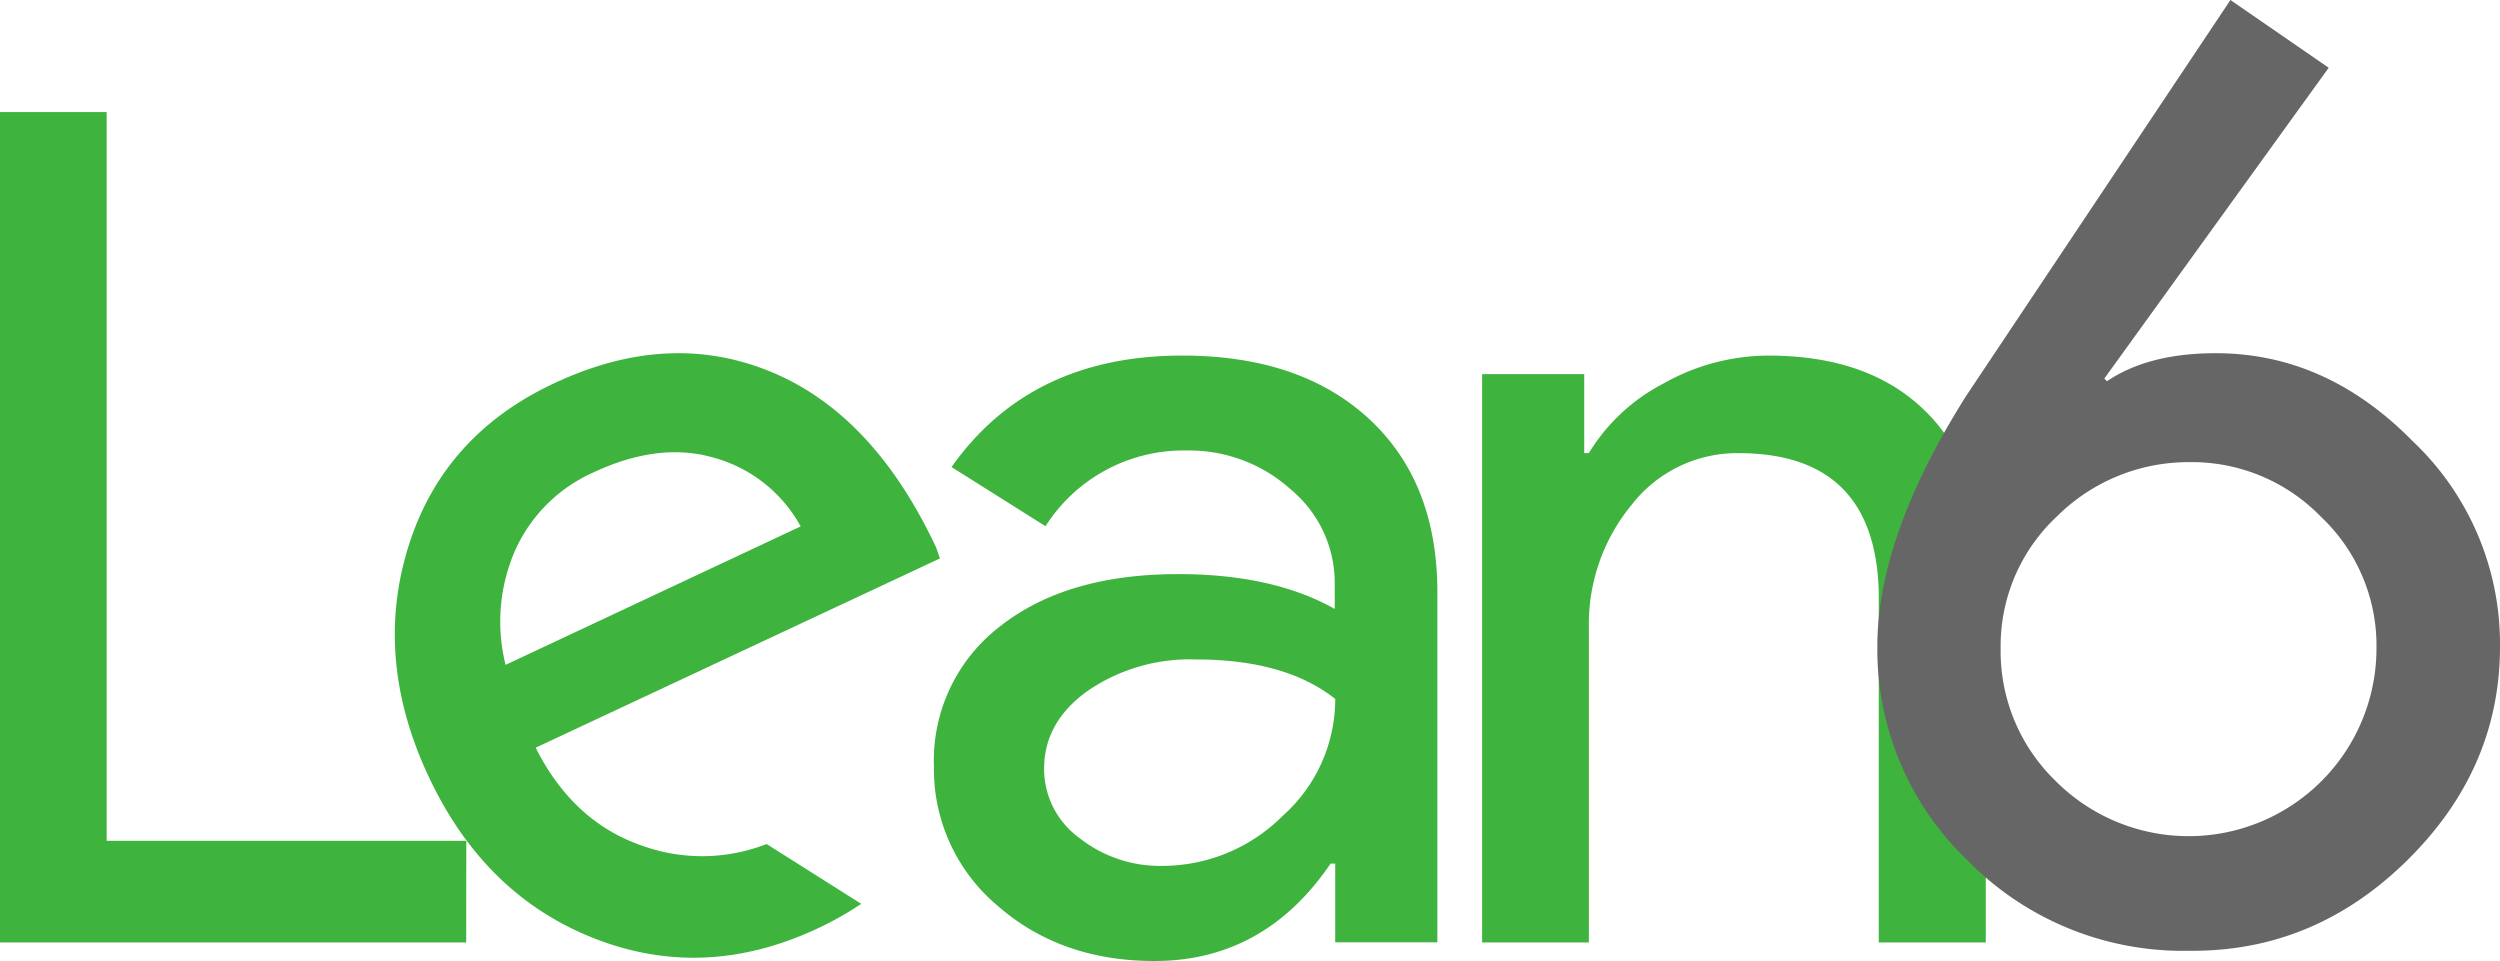
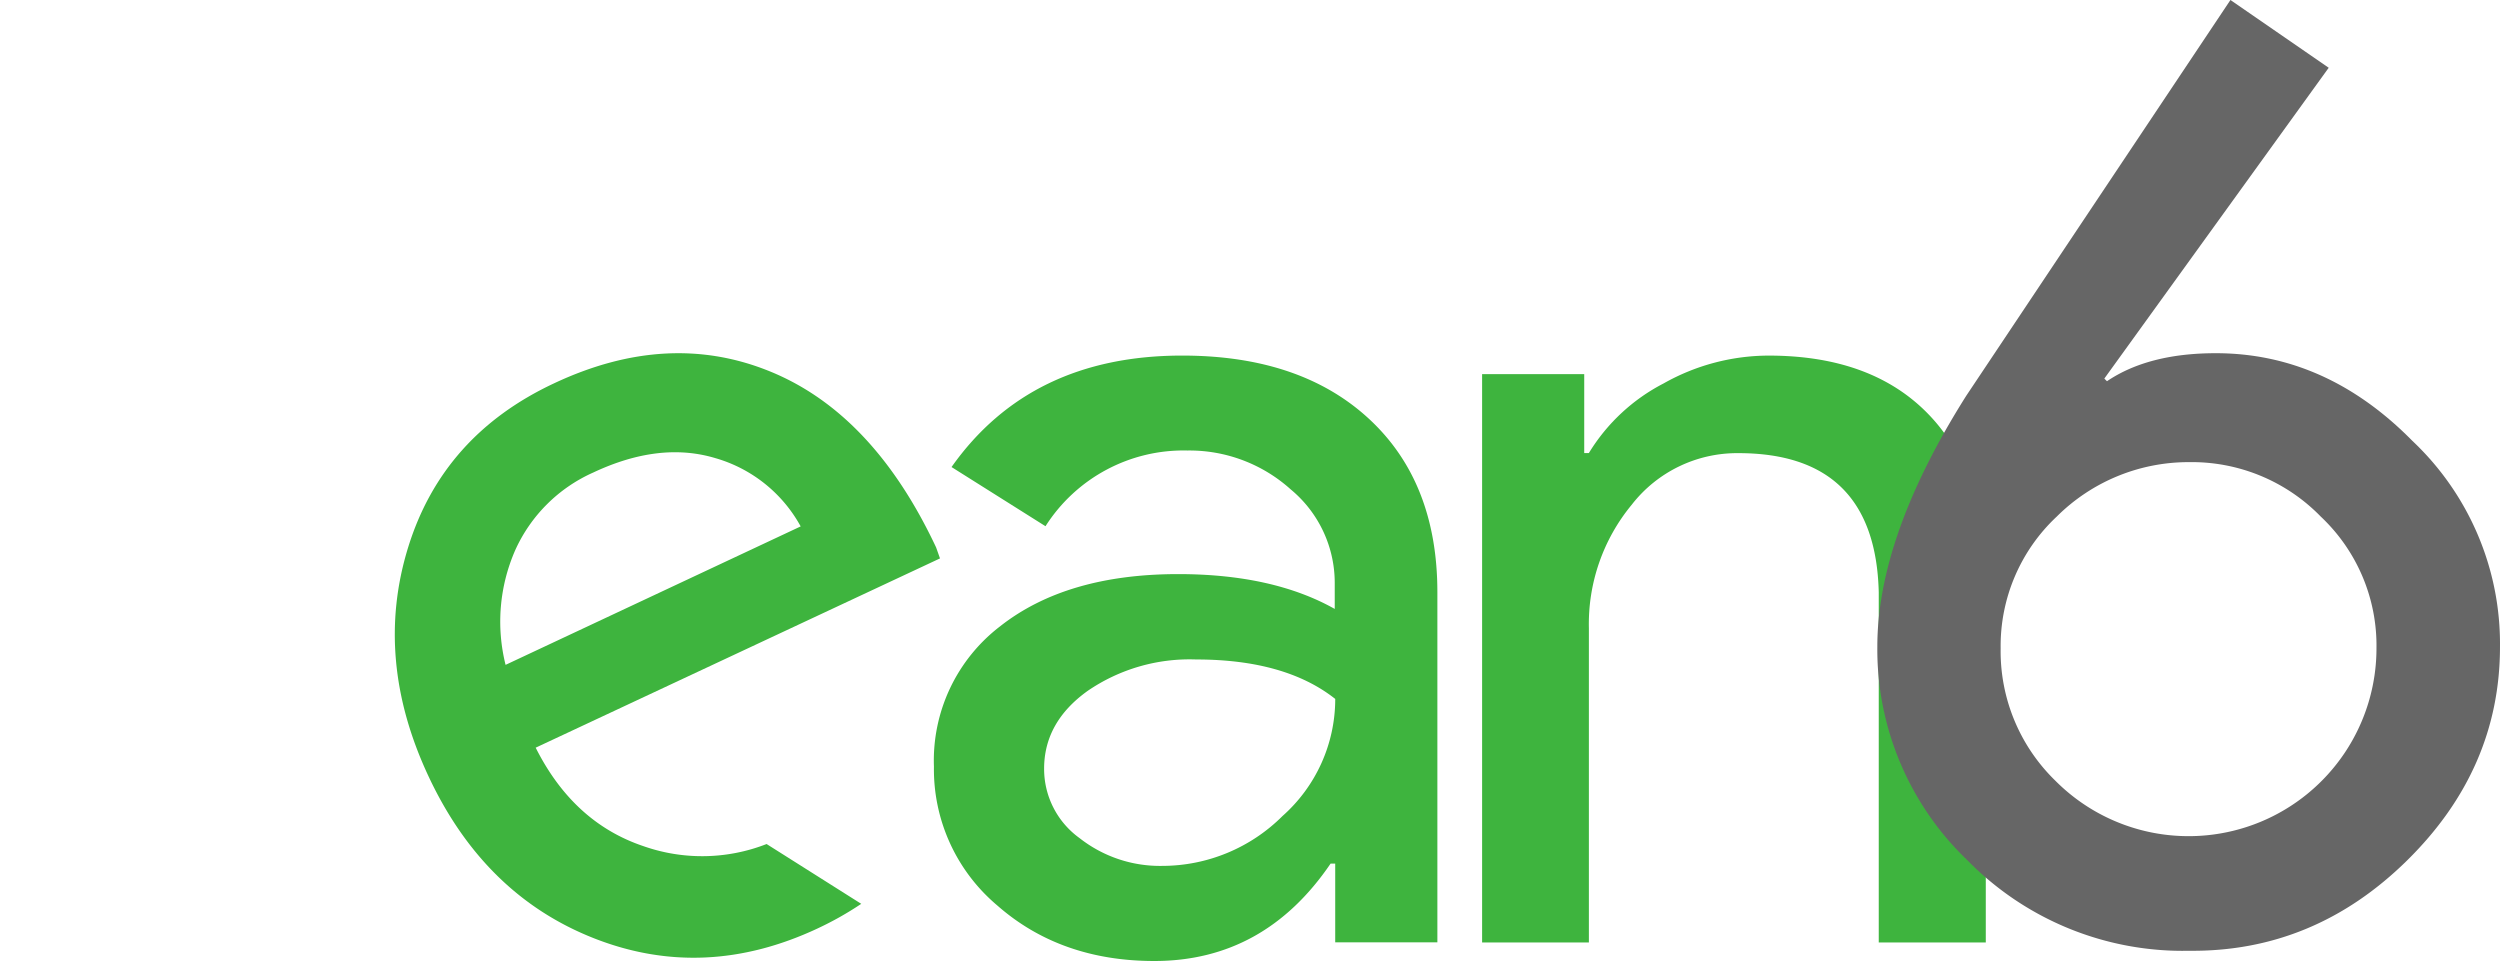
<svg xmlns="http://www.w3.org/2000/svg" width="420.048" height="161.467" viewBox="0 0 420.048 161.467">
  <defs>
    <style>.a{fill:#3eb43e;}.b{fill:#666;}</style>
  </defs>
-   <path class="a" d="M78.332,151.362H0V11.84H17.921V134.284H78.348Z" transform="translate(0 6.988)" />
  <path class="a" d="M140.4,37.57q19.877,0,31.374,10.622t11.5,29.132v58.837H166.11v-13.23h-.779q-11.131,16.363-29.609,16.363-15.79,0-26.413-9.35a29.911,29.911,0,0,1-10.622-23.312,28.4,28.4,0,0,1,11.131-23.582q11.131-8.762,29.911-8.762,15.9,0,26.3,5.852V75.957a20.386,20.386,0,0,0-7.394-15.9,25.443,25.443,0,0,0-17.349-6.536,27.494,27.494,0,0,0-23.853,12.721L101.645,56.3Q114.875,37.57,140.4,37.57Zm-23.2,69.38a14.312,14.312,0,0,0,5.947,11.688,21.865,21.865,0,0,0,13.93,4.675,28.623,28.623,0,0,0,20.179-8.38,26.27,26.27,0,0,0,8.857-19.671q-8.38-6.631-23.376-6.631a30.309,30.309,0,0,0-18.223,5.279Q117.212,99.142,117.2,106.95Z" transform="translate(58.232 22.173)" />
  <path class="a" d="M156.6,40.687h17.158V53.949h.779a31.8,31.8,0,0,1,12.562-11.7,36.017,36.017,0,0,1,17.635-4.675q17.492,0,27.033,10.034t9.462,28.623v59.95H223.244V77.34q-.573-23.376-23.582-23.376a22.421,22.421,0,0,0-17.921,8.666,31.453,31.453,0,0,0-7.2,20.752v52.794H156.6Z" transform="translate(92.422 22.173)" />
  <path class="a" d="M104.184,119.786a29.721,29.721,0,0,1-20.672.366q-11.8-3.96-18.128-16.554l67.932-31.8-.652-1.845q-10.511-22.39-27.733-29.5T68.484,42.376q-18.7,8.746-24.521,27.542t3.435,38.53q9.35,19.941,27.828,27.192t37.528-1.67a54.743,54.743,0,0,0,7.331-4.134ZM61.949,70.411A25.952,25.952,0,0,1,75.084,57.355q11.131-5.232,20.513-2.4a23.853,23.853,0,0,1,14.312,11.465L60.327,89.684a29.9,29.9,0,0,1,1.622-19.273Z" transform="translate(24.62 22.026)" />
  <path class="b" d="M255.226,59.345q18.526,0,33.028,14.725a46.879,46.879,0,0,1,14.725,34.586q0,20.545-15.616,35.922t-36.574,15.17a50.647,50.647,0,0,1-37.258-15.17,49.041,49.041,0,0,1-15.17-35.922q0-18.51,14.948-42.172L257.69,0,274.2,11.386l-37.7,52.221.445.445Q243.9,59.345,255.226,59.345ZM219.081,108.88a30.325,30.325,0,0,0,9.159,22.263,31.565,31.565,0,0,0,53.987-22.263,29.752,29.752,0,0,0-9.366-22.088,30.213,30.213,0,0,0-22.088-9.144,31.359,31.359,0,0,0-22.263,9.144,29.769,29.769,0,0,0-9.43,22.088Z" transform="translate(117.067)" />
</svg>